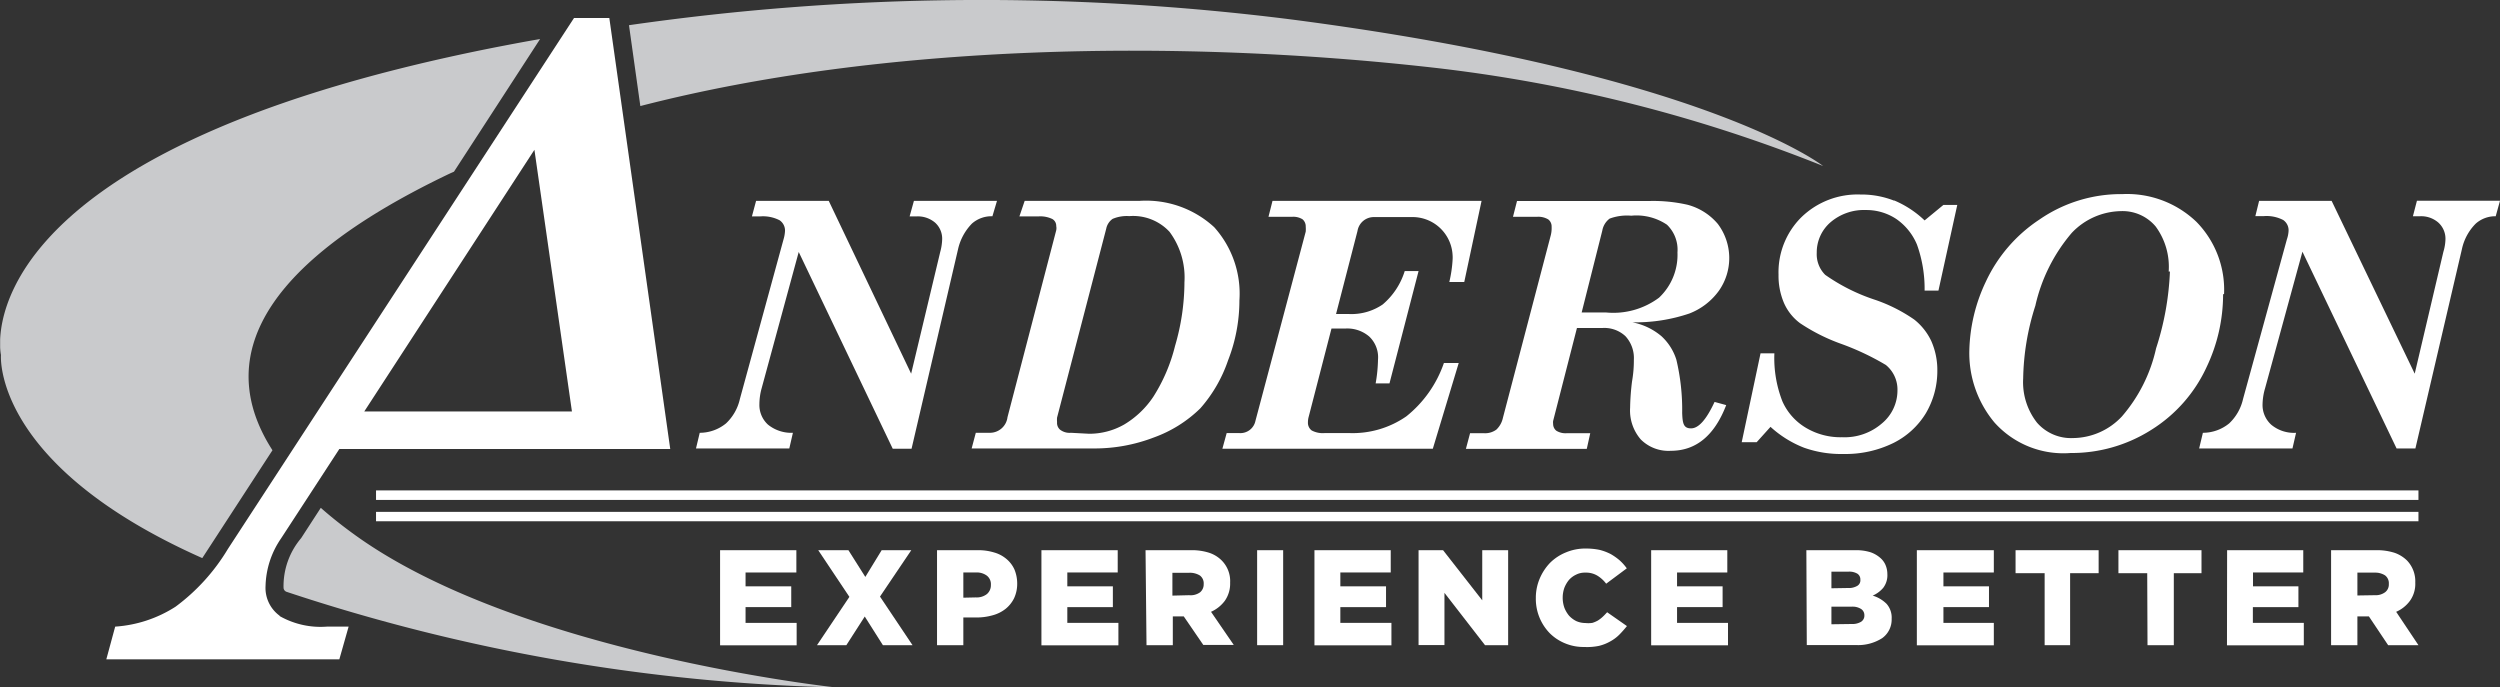
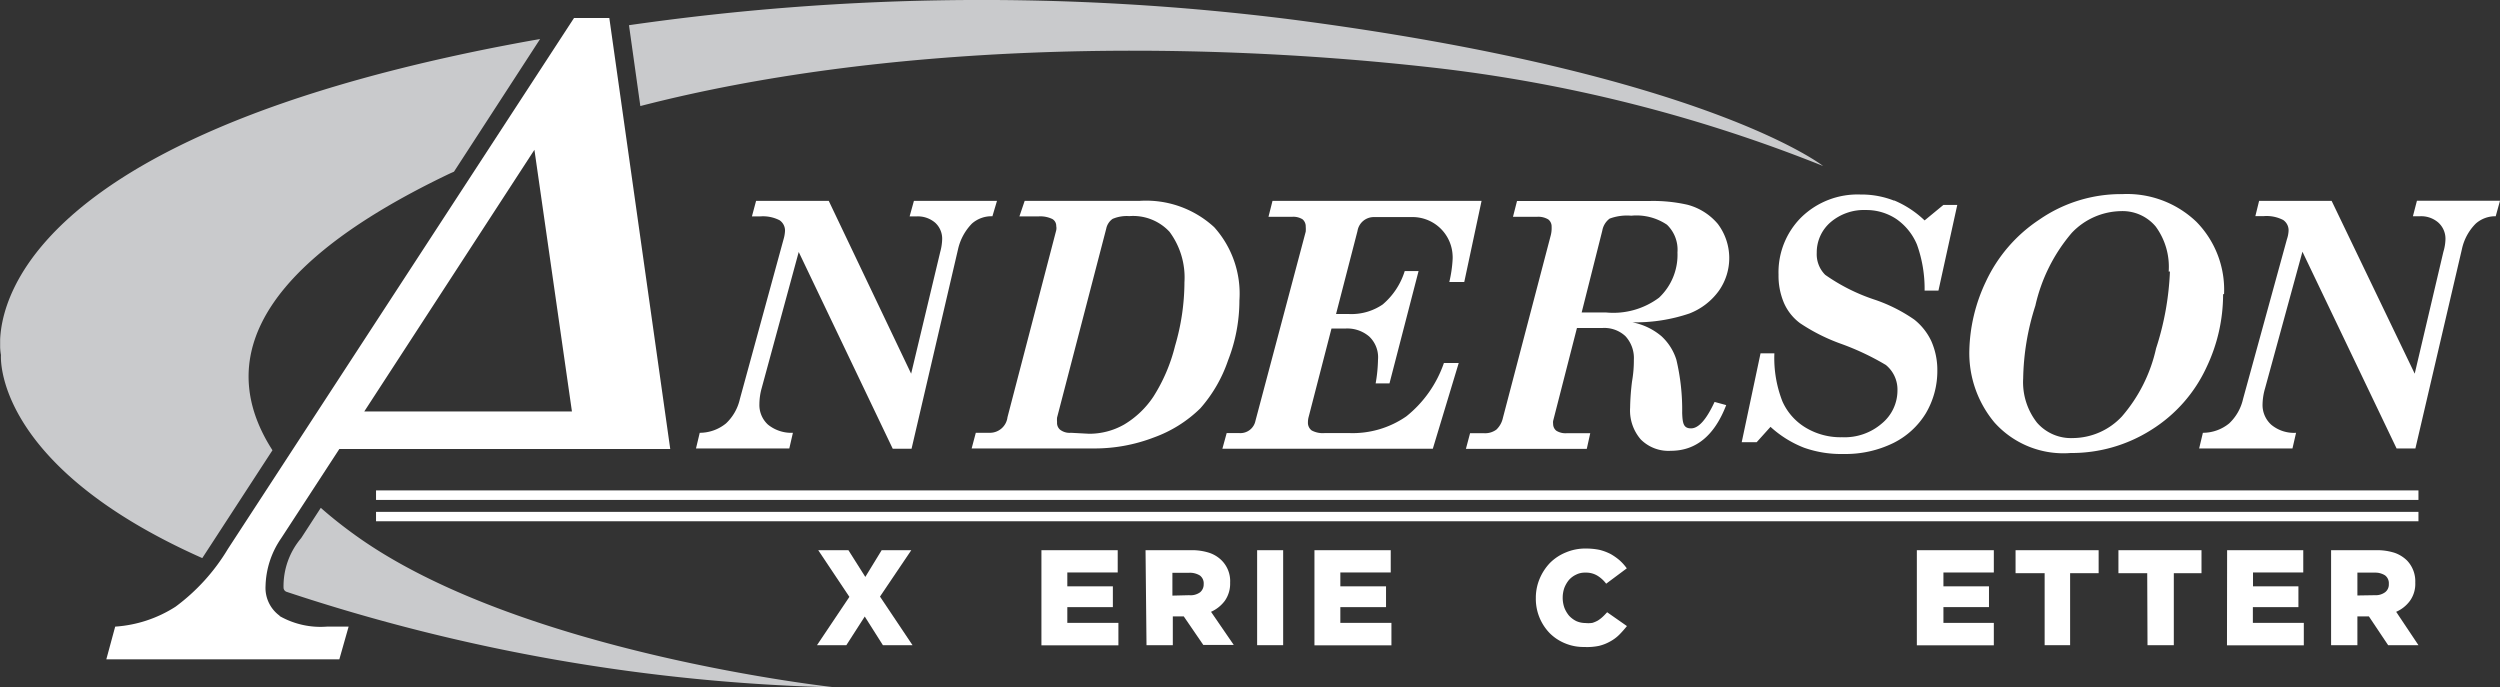
<svg xmlns="http://www.w3.org/2000/svg" width="180.57" height="49.65" viewBox="0 0 180.57 49.65">
  <rect x="0" y="0" width="180.57" height="49.65" fill="#333333" stroke="none" />
  <defs>
    <clipPath id="a" transform="translate(0.01 -0.01)">
      <rect width="180.52" height="49.66" style="fill:none" />
    </clipPath>
  </defs>
  <g style="clip-path:url(#a)">
    <path d="M60.34,49.66a135.93,135.93,0,0,1-39.67-6.91.33.33,0,0,1-.2-.28,5.36,5.36,0,0,1,1.27-3.59l1.42-2.19c.77.68,1.56,1.3,2.33,1.86,11.82,8.64,34.85,11.11,34.85,11.11M14.6,40.32l5.07-7.79c-3.45-5.36-2.91-12.5,12.84-20l.27-.12L39,2.83c-1.06.18-2.1.38-3.14.58C-3.19,11.11.06,25.65.06,25.65S-.61,33.56,14.6,40.32M93.22,1.41a178.76,178.76,0,0,0-47.8.42l.82,5.84c17.49-4.52,39-4.84,57.23-2.78A108.55,108.55,0,0,1,131.67,12S123.17,5.3,93.22,1.41" transform="translate(0.01 -0.01)" style="fill:#c9cacc" />
    <path d="M174.67,36.12H27.15v-.69H174.67Zm0,.86H27.15v.68H174.67ZM20.21,44.52a6,6,0,0,0,3.39.75h1.57l-.67,2.36H7.67l.64-2.36a9.18,9.18,0,0,0,4.36-1.44,14.35,14.35,0,0,0,3.78-4.17l25-38.35H44L48.4,32.44H24.5L20.29,38.9a6.32,6.32,0,0,0-1.12,3.44,2.48,2.48,0,0,0,1,2.13M26.3,29.73h15l-2.71-18.9Zm28-14.09h.6a2.62,2.62,0,0,1,1.4.28.9.9,0,0,1,.39.77,2.6,2.6,0,0,1-.11.62L53.43,28.83a3.46,3.46,0,0,1-1,1.76,3,3,0,0,1-1.9.68l-.27,1.13H57l.26-1.13a2.68,2.68,0,0,1-1.8-.59,1.92,1.92,0,0,1-.62-1.49A4.37,4.37,0,0,1,55,28.06l2.68-9.85,6.79,14.21h1.36L69.19,18a3.87,3.87,0,0,1,1-1.84,2.13,2.13,0,0,1,1.48-.53L72,14.52H66l-.31,1.12h.51a1.92,1.92,0,0,1,1.34.46,1.56,1.56,0,0,1,.5,1.22,3.84,3.84,0,0,1-.14.89L65.8,27,59.85,14.52H54.6Zm19.32,0H75a2,2,0,0,1,1,.19.57.57,0,0,1,.28.51.76.76,0,0,1,0,.3l-3.52,13.5a1.28,1.28,0,0,1-1.29,1.13h-1l-.3,1.13h8.72a11.93,11.93,0,0,0,4.46-.8,9.27,9.27,0,0,0,3.34-2.1,10.18,10.18,0,0,0,2-3.46,11.89,11.89,0,0,0,.82-4.33,7.18,7.18,0,0,0-1.82-5.29,7.26,7.26,0,0,0-5.42-1.9H74Zm3.72,15.63a1.13,1.13,0,0,1-.79-.23.65.65,0,0,1-.21-.54,1.82,1.82,0,0,1,0-.33l3.55-13.64a1.14,1.14,0,0,1,.46-.71,2.6,2.6,0,0,1,1.2-.2,3.59,3.59,0,0,1,2.91,1.13,5.54,5.54,0,0,1,1.08,3.65A16.42,16.42,0,0,1,84.86,25a12.3,12.3,0,0,1-1.57,3.67,6.58,6.58,0,0,1-2.1,2,5.09,5.09,0,0,1-2.53.67Zm14.27-15.6h1.7a1.26,1.26,0,0,1,.76.18.67.67,0,0,1,.23.53,2.16,2.16,0,0,1,0,.36L90.67,30.4a1.11,1.11,0,0,1-1.18.89h-.9l-.31,1.13h15.2l1.87-6.19h-1.07a8.46,8.46,0,0,1-2.71,3.85,6.8,6.8,0,0,1-4.12,1.21H95.67a1.7,1.7,0,0,1-.94-.19.69.69,0,0,1-.27-.58,1.54,1.54,0,0,1,.06-.43l1.64-6.35h1a2.43,2.43,0,0,1,1.73.58A2.07,2.07,0,0,1,99.52,26a10.76,10.76,0,0,1-.17,1.7h1l2.1-8.11h-1A5.16,5.16,0,0,1,99.86,22a4,4,0,0,1-2.46.69h-.91l1.55-6a1.19,1.19,0,0,1,1.2-1h2.67a2.9,2.9,0,0,1,3,2.79,2.26,2.26,0,0,1,0,.26,9.14,9.14,0,0,1-.24,1.64h1.08L107,14.52H91.9Zm17.66,0H111a1.39,1.39,0,0,1,.82.19.64.64,0,0,1,.24.53A2.1,2.1,0,0,1,112,17L108.54,30.2a1.64,1.64,0,0,1-.47.84,1.38,1.38,0,0,1-.9.26h-1l-.3,1.13h8.73l.25-1.13h-1.7a1.25,1.25,0,0,1-.75-.18.62.62,0,0,1-.23-.49.81.81,0,0,1,0-.22l1.72-6.71h1.85a2.23,2.23,0,0,1,1.65.59A2.33,2.33,0,0,1,118,26a8.72,8.72,0,0,1-.13,1.55,17.34,17.34,0,0,0-.14,1.91,3.19,3.19,0,0,0,.77,2.29,2.82,2.82,0,0,0,2.17.82q2.73,0,4-3.3l-.84-.23c-.59,1.27-1.15,1.91-1.7,1.91s-.61-.37-.64-1.1a15.65,15.65,0,0,0-.42-3.86,3.87,3.87,0,0,0-1.08-1.7,4.6,4.6,0,0,0-2.1-1,12.09,12.09,0,0,0,4.13-.64A4.73,4.73,0,0,0,124.15,21a4.1,4.1,0,0,0-.08-4.81,4.29,4.29,0,0,0-2.19-1.39,11.15,11.15,0,0,0-2.82-.27h-9.5Zm6.45,1a1.38,1.38,0,0,1,.53-.87,3.6,3.6,0,0,1,1.56-.21,3.93,3.93,0,0,1,2.58.65,2.5,2.5,0,0,1,.76,2,4.25,4.25,0,0,1-1.33,3.27A5.52,5.52,0,0,1,116,22.58h-1.77Zm21.07-2.17a6.43,6.43,0,0,0-2.41-.44,5.82,5.82,0,0,0-4.28,1.64,5.6,5.6,0,0,0-1.65,4.15,5,5,0,0,0,.4,2.06A3.64,3.64,0,0,0,130,23.35a13.44,13.44,0,0,0,2.93,1.48,18.77,18.77,0,0,1,3.27,1.54,2.29,2.29,0,0,1,.84,1.84,3.09,3.09,0,0,1-1.12,2.38,4.11,4.11,0,0,1-2.88,1,4.88,4.88,0,0,1-2.61-.68A4.2,4.2,0,0,1,128.73,29a8.57,8.57,0,0,1-.58-3.47h-1l-1.36,6.42h1.08l1-1.11a7.75,7.75,0,0,0,2.43,1.51,8,8,0,0,0,2.84.45,7.85,7.85,0,0,0,3.62-.8,5.72,5.72,0,0,0,2.33-2.14,6,6,0,0,0,.83-3.08,5.16,5.16,0,0,0-.43-2.12,4.31,4.31,0,0,0-1.24-1.57,11.42,11.42,0,0,0-2.81-1.42,13.64,13.64,0,0,1-3.62-1.81,2.1,2.1,0,0,1-.61-1.59,2.87,2.87,0,0,1,1-2.21,3.71,3.71,0,0,1,2.55-.88,3.91,3.91,0,0,1,2.2.65,4.22,4.22,0,0,1,1.49,1.85A9.43,9.43,0,0,1,139,21h1l1.36-6.19h-1L139,15.93a7.24,7.24,0,0,0-2.19-1.44m23.75,6.78a12.22,12.22,0,0,1-1.19,5.25,10.53,10.53,0,0,1-4,4.54,10.74,10.74,0,0,1-5.83,1.67,6.68,6.68,0,0,1-5.49-2.2,7.81,7.81,0,0,1-1.82-5.17,12.2,12.2,0,0,1,1.19-5,10.87,10.87,0,0,1,3.87-4.49,10.37,10.37,0,0,1,6-1.84,7.24,7.24,0,0,1,5.34,2,7,7,0,0,1,2,5.21m-4-1.62a4.91,4.91,0,0,0-.94-3.25,3.12,3.12,0,0,0-2.52-1.11,5,5,0,0,0-3.54,1.57A12.22,12.22,0,0,0,147,22.09a18.05,18.05,0,0,0-.88,5.25,4.74,4.74,0,0,0,1,3.2,3.26,3.26,0,0,0,2.61,1.11,4.89,4.89,0,0,0,3.52-1.56,11.19,11.19,0,0,0,2.47-4.92,20.57,20.57,0,0,0,1-5.55m6.17-4h.61a2.62,2.62,0,0,1,1.4.28.9.9,0,0,1,.39.77,2.2,2.2,0,0,1-.12.62L162,28.83a3.46,3.46,0,0,1-1,1.76,3,3,0,0,1-1.9.68l-.27,1.13h6.74l.26-1.13a2.56,2.56,0,0,1-1.8-.59,1.92,1.92,0,0,1-.62-1.49,4.37,4.37,0,0,1,.18-1.13l2.7-9.87,6.8,14.21h1.36L177.81,18a3.7,3.7,0,0,1,1-1.84,2.12,2.12,0,0,1,1.44-.53l.31-1.12h-6l-.29,1.12h.5a1.88,1.88,0,0,1,1.34.46,1.57,1.57,0,0,1,.51,1.22,3.39,3.39,0,0,1-.15.89L174.4,27l-6-12.48h-5.24Z" transform="translate(0.01 -0.01)" style="fill:#fff" />
  </g>
-   <path d="M52,39.75h5.51v1.61H53.84v1h3.3v1.5h-3.3V45h3.69v1.62H52Z" transform="translate(0.01 -0.01)" style="fill:#fff" />
  <path d="M61.34,43.12l-2.25-3.37h2.18l1.22,1.93,1.18-1.93h2.14L63.55,43.1l2.35,3.51H63.76l-1.31-2.07-1.33,2.07H59Z" transform="translate(0.01 -0.01)" style="fill:#fff" />
-   <path d="M67.67,39.75h2.94a3.85,3.85,0,0,1,1.17.16,2.36,2.36,0,0,1,.9.47,2.14,2.14,0,0,1,.58.76,2.66,2.66,0,0,1,.2,1h0a2.47,2.47,0,0,1-.22,1.07,2.29,2.29,0,0,1-.61.77,2.6,2.6,0,0,1-.94.47,4.25,4.25,0,0,1-1.18.16h-.94v2h-1.9Zm2.8,3.41a1.2,1.2,0,0,0,.8-.24.83.83,0,0,0,.29-.66h0a.78.78,0,0,0-.29-.67,1.22,1.22,0,0,0-.81-.23h-.89v1.82Z" transform="translate(0.01 -0.01)" style="fill:#fff" />
  <path d="M75.21,39.75h5.51v1.61H77.08v1h3.29v1.5H77.08V45h3.69v1.62H75.21Z" transform="translate(0.01 -0.01)" style="fill:#fff" />
  <path d="M82.73,39.75H86a4.06,4.06,0,0,1,1.34.19,2.29,2.29,0,0,1,.89.55,2.11,2.11,0,0,1,.61,1.6h0a2.16,2.16,0,0,1-.38,1.31,2.52,2.52,0,0,1-1,.8l1.64,2.39h-2.2l-1.41-2.06h-.79v2.08h-1.9ZM85.88,43a1.17,1.17,0,0,0,.79-.21.74.74,0,0,0,.26-.59h0a.71.71,0,0,0-.27-.62,1.36,1.36,0,0,0-.76-.2H84.67v1.65Z" transform="translate(0.01 -0.01)" style="fill:#fff" />
  <path d="M90.79,39.75h1.88v6.86H90.79Z" transform="translate(0.01 -0.01)" style="fill:#fff" />
  <path d="M94.93,39.75h5.51v1.61H96.8v1h3.3v1.5H96.8V45h3.69v1.62H94.93Z" transform="translate(0.01 -0.01)" style="fill:#fff" />
-   <path d="M102.45,39.75h1.77l2.83,3.62V39.75h1.87v6.86h-1.67l-2.93-3.78V46.6h-1.87Z" transform="translate(0.01 -0.01)" style="fill:#fff" />
  <path d="M114.42,46.74a3.45,3.45,0,0,1-1.38-.26,3.37,3.37,0,0,1-1.12-.74,3.56,3.56,0,0,1-1-2.54h0a3.54,3.54,0,0,1,.28-1.4,3.76,3.76,0,0,1,.75-1.14,3.48,3.48,0,0,1,1.14-.75,3.6,3.6,0,0,1,1.45-.28,4.78,4.78,0,0,1,1,.1,3.78,3.78,0,0,1,.79.3,4.09,4.09,0,0,1,.64.45,3.59,3.59,0,0,1,.52.58L116,42.17a2.28,2.28,0,0,0-.65-.59,1.58,1.58,0,0,0-.85-.21,1.38,1.38,0,0,0-.66.14,1.62,1.62,0,0,0-.52.38,2.11,2.11,0,0,0-.34.58,2.16,2.16,0,0,0-.12.71h0a2.18,2.18,0,0,0,.12.72,2.11,2.11,0,0,0,.34.58,1.82,1.82,0,0,0,.52.39,1.66,1.66,0,0,0,.66.14A2,2,0,0,0,115,45a2,2,0,0,0,.4-.17,2.33,2.33,0,0,0,.35-.27c.11-.1.21-.21.32-.33l1.43,1a7.84,7.84,0,0,1-.54.61,2.85,2.85,0,0,1-.65.49,3.13,3.13,0,0,1-.83.33A4.22,4.22,0,0,1,114.42,46.74Z" transform="translate(0.01 -0.01)" style="fill:#fff" />
-   <path d="M119.25,39.75h5.5v1.61h-3.63v1h3.29v1.5h-3.29V45h3.68v1.62h-5.55Z" transform="translate(0.01 -0.01)" style="fill:#fff" />
-   <path d="M130.46,39.75H134a3.44,3.44,0,0,1,1.1.15,2.11,2.11,0,0,1,.77.47,1.39,1.39,0,0,1,.32.48,1.67,1.67,0,0,1,.12.62h0a1.5,1.5,0,0,1-.3,1,2.09,2.09,0,0,1-.76.56,2.42,2.42,0,0,1,1,.59,1.5,1.5,0,0,1,.37,1.09h0a1.65,1.65,0,0,1-.68,1.39,3.24,3.24,0,0,1-1.92.5h-3.53Zm3,2.73a1.2,1.2,0,0,0,.67-.15.46.46,0,0,0,.23-.45h0a.49.49,0,0,0-.21-.43,1.14,1.14,0,0,0-.65-.15h-1.23v1.2Zm.28,2.6a1.21,1.21,0,0,0,.67-.16.52.52,0,0,0,.24-.47h0a.53.53,0,0,0-.23-.45,1.14,1.14,0,0,0-.7-.17h-1.45V45.1Z" transform="translate(0.01 -0.01)" style="fill:#fff" />
  <path d="M138.44,39.75H144v1.61h-3.64v1h3.29v1.5h-3.29V45H144v1.62h-5.56Z" transform="translate(0.01 -0.01)" style="fill:#fff" />
  <path d="M147.67,41.41h-2.1V39.75h6v1.66h-2.06v5.2h-1.84Z" transform="translate(0.01 -0.01)" style="fill:#fff" />
  <path d="M155.08,41.41H153V39.75h6v1.66H157v5.2h-1.9Z" transform="translate(0.01 -0.01)" style="fill:#fff" />
  <path d="M160.85,39.75h5.5v1.61h-3.63v1H166v1.5h-3.29V45h3.68v1.62h-5.55Z" transform="translate(0.01 -0.01)" style="fill:#fff" />
  <path d="M168.36,39.75h3.24a4.12,4.12,0,0,1,1.35.19,2.42,2.42,0,0,1,.89.55,2.17,2.17,0,0,1,.6,1.6h0a2.1,2.1,0,0,1-.38,1.31,2.44,2.44,0,0,1-1,.8l1.61,2.41h-2.19l-1.39-2.08h-.83v2.08h-1.9ZM171.51,43a1.15,1.15,0,0,0,.76-.22.7.7,0,0,0,.26-.59h0a.71.71,0,0,0-.27-.62,1.32,1.32,0,0,0-.75-.2h-1.25v1.65Z" transform="translate(0.01 -0.01)" style="fill:#fff" />
</svg>